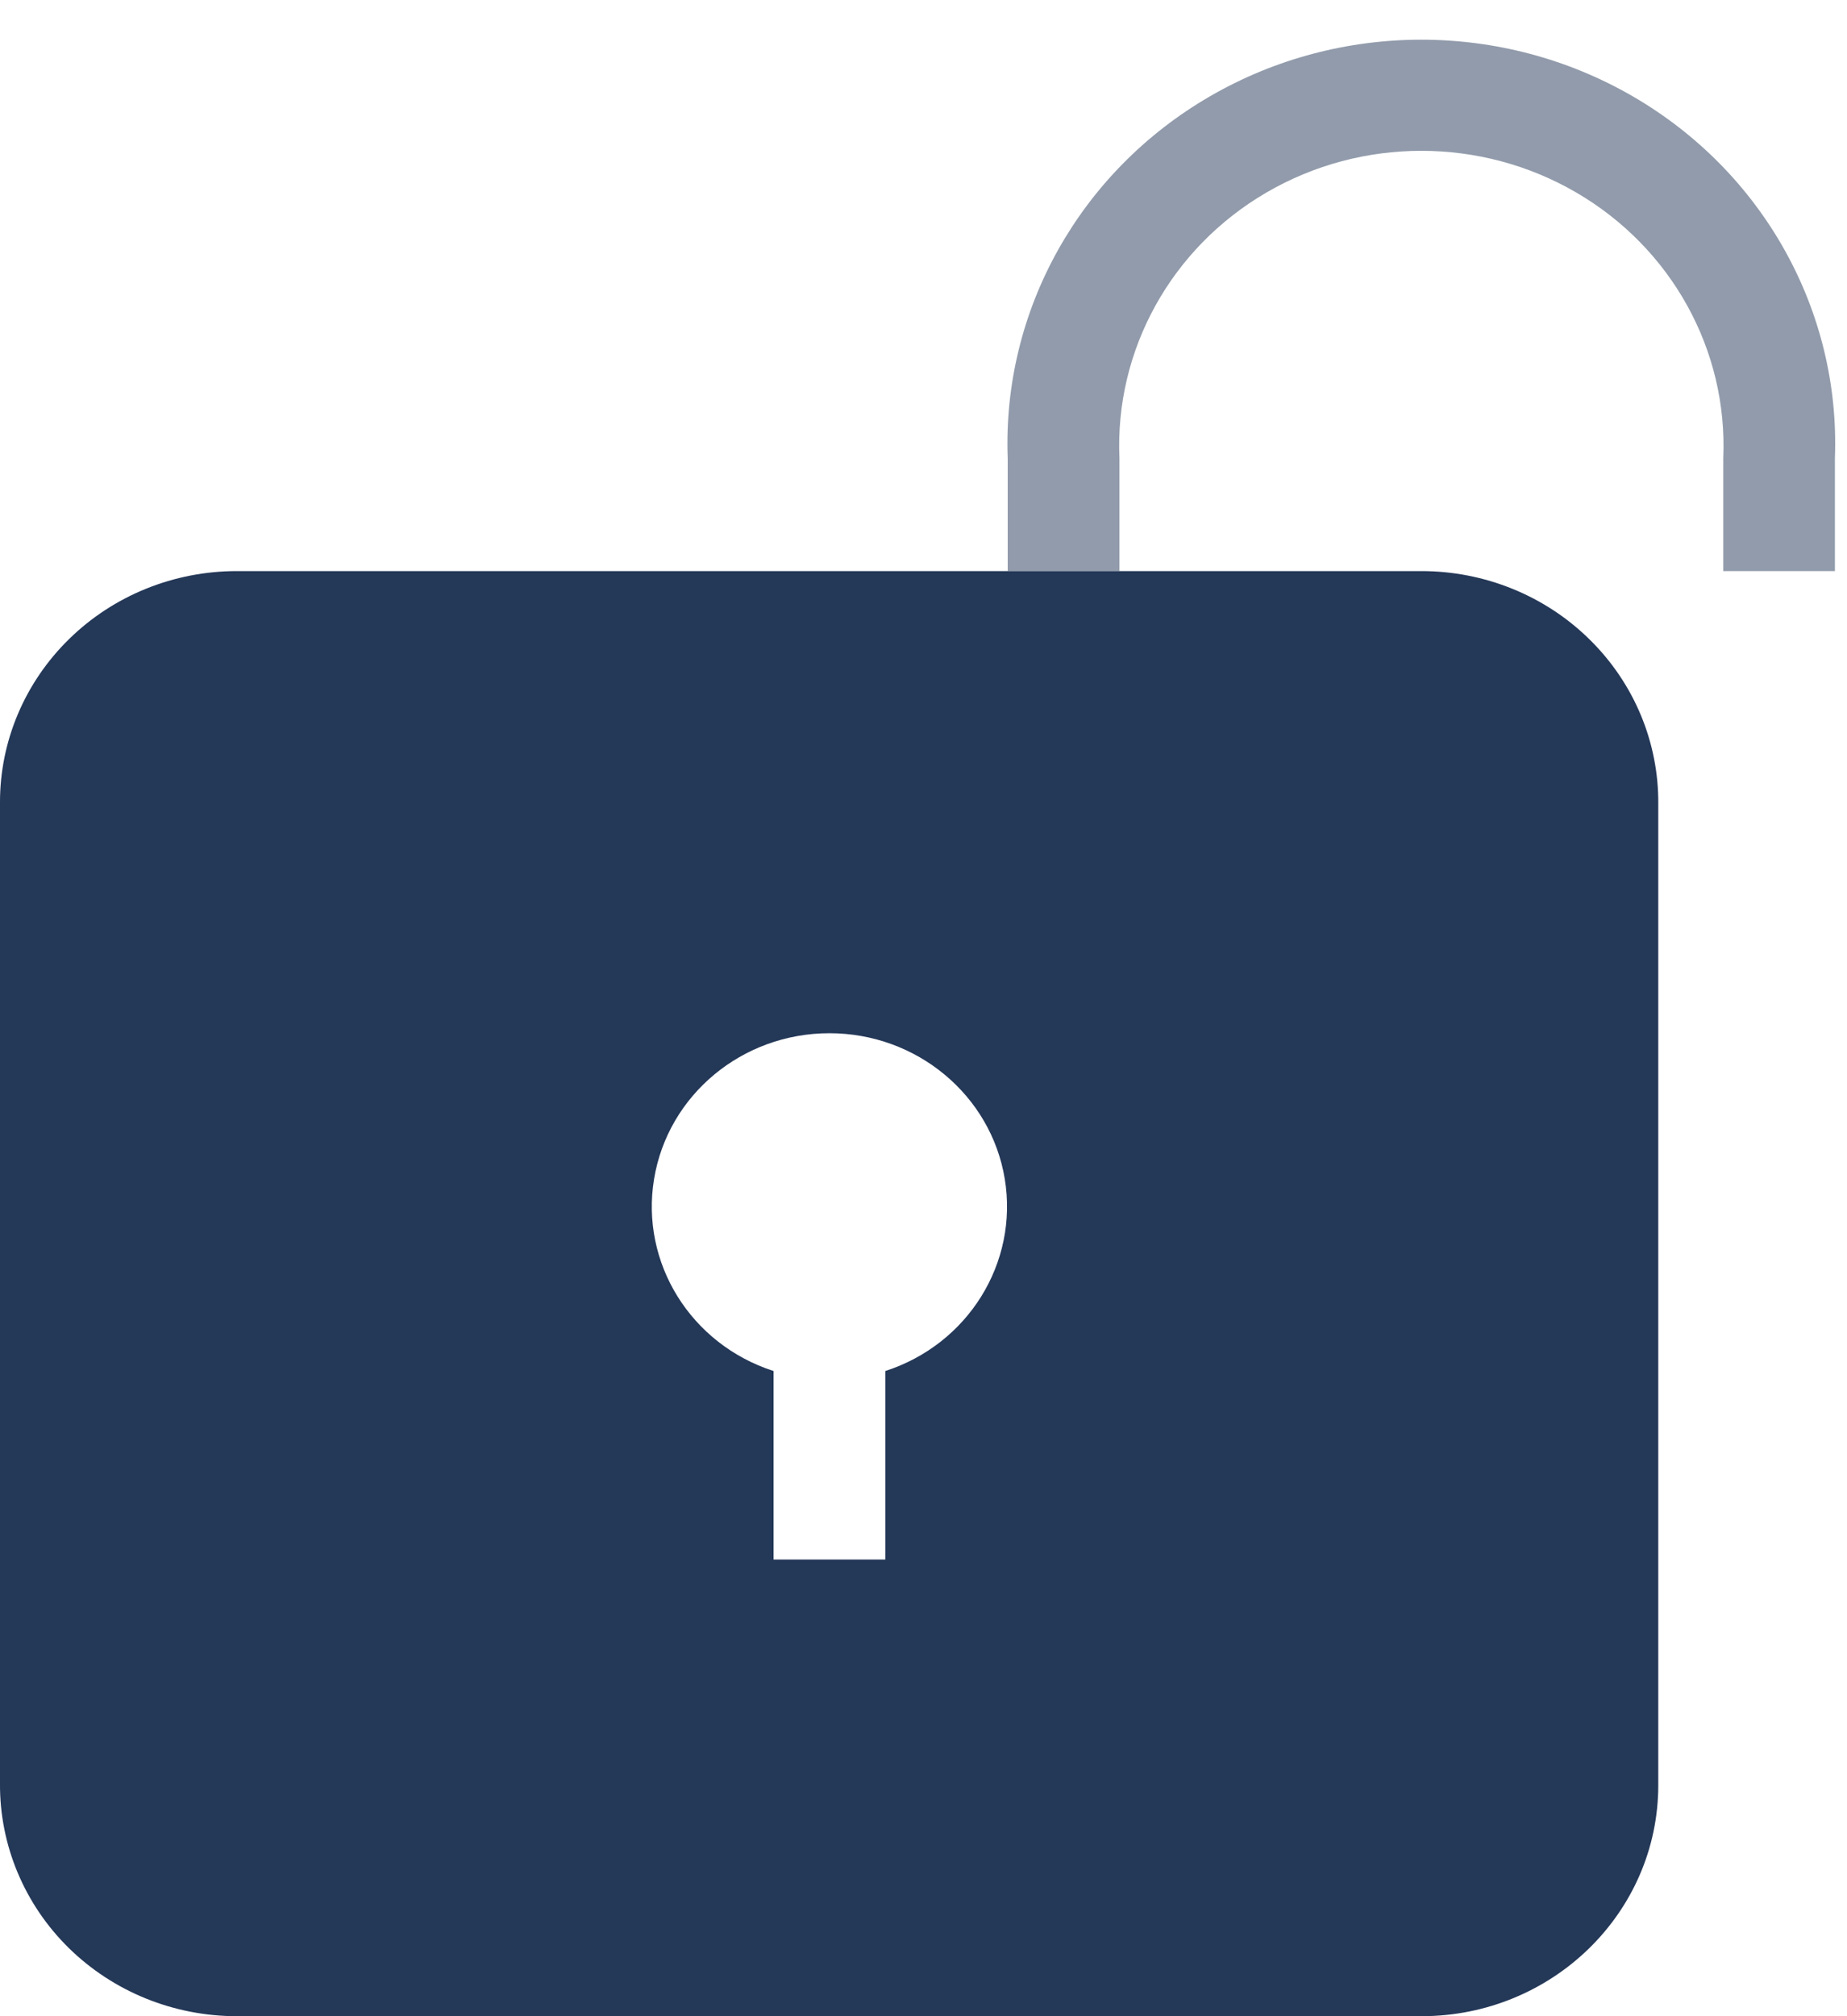
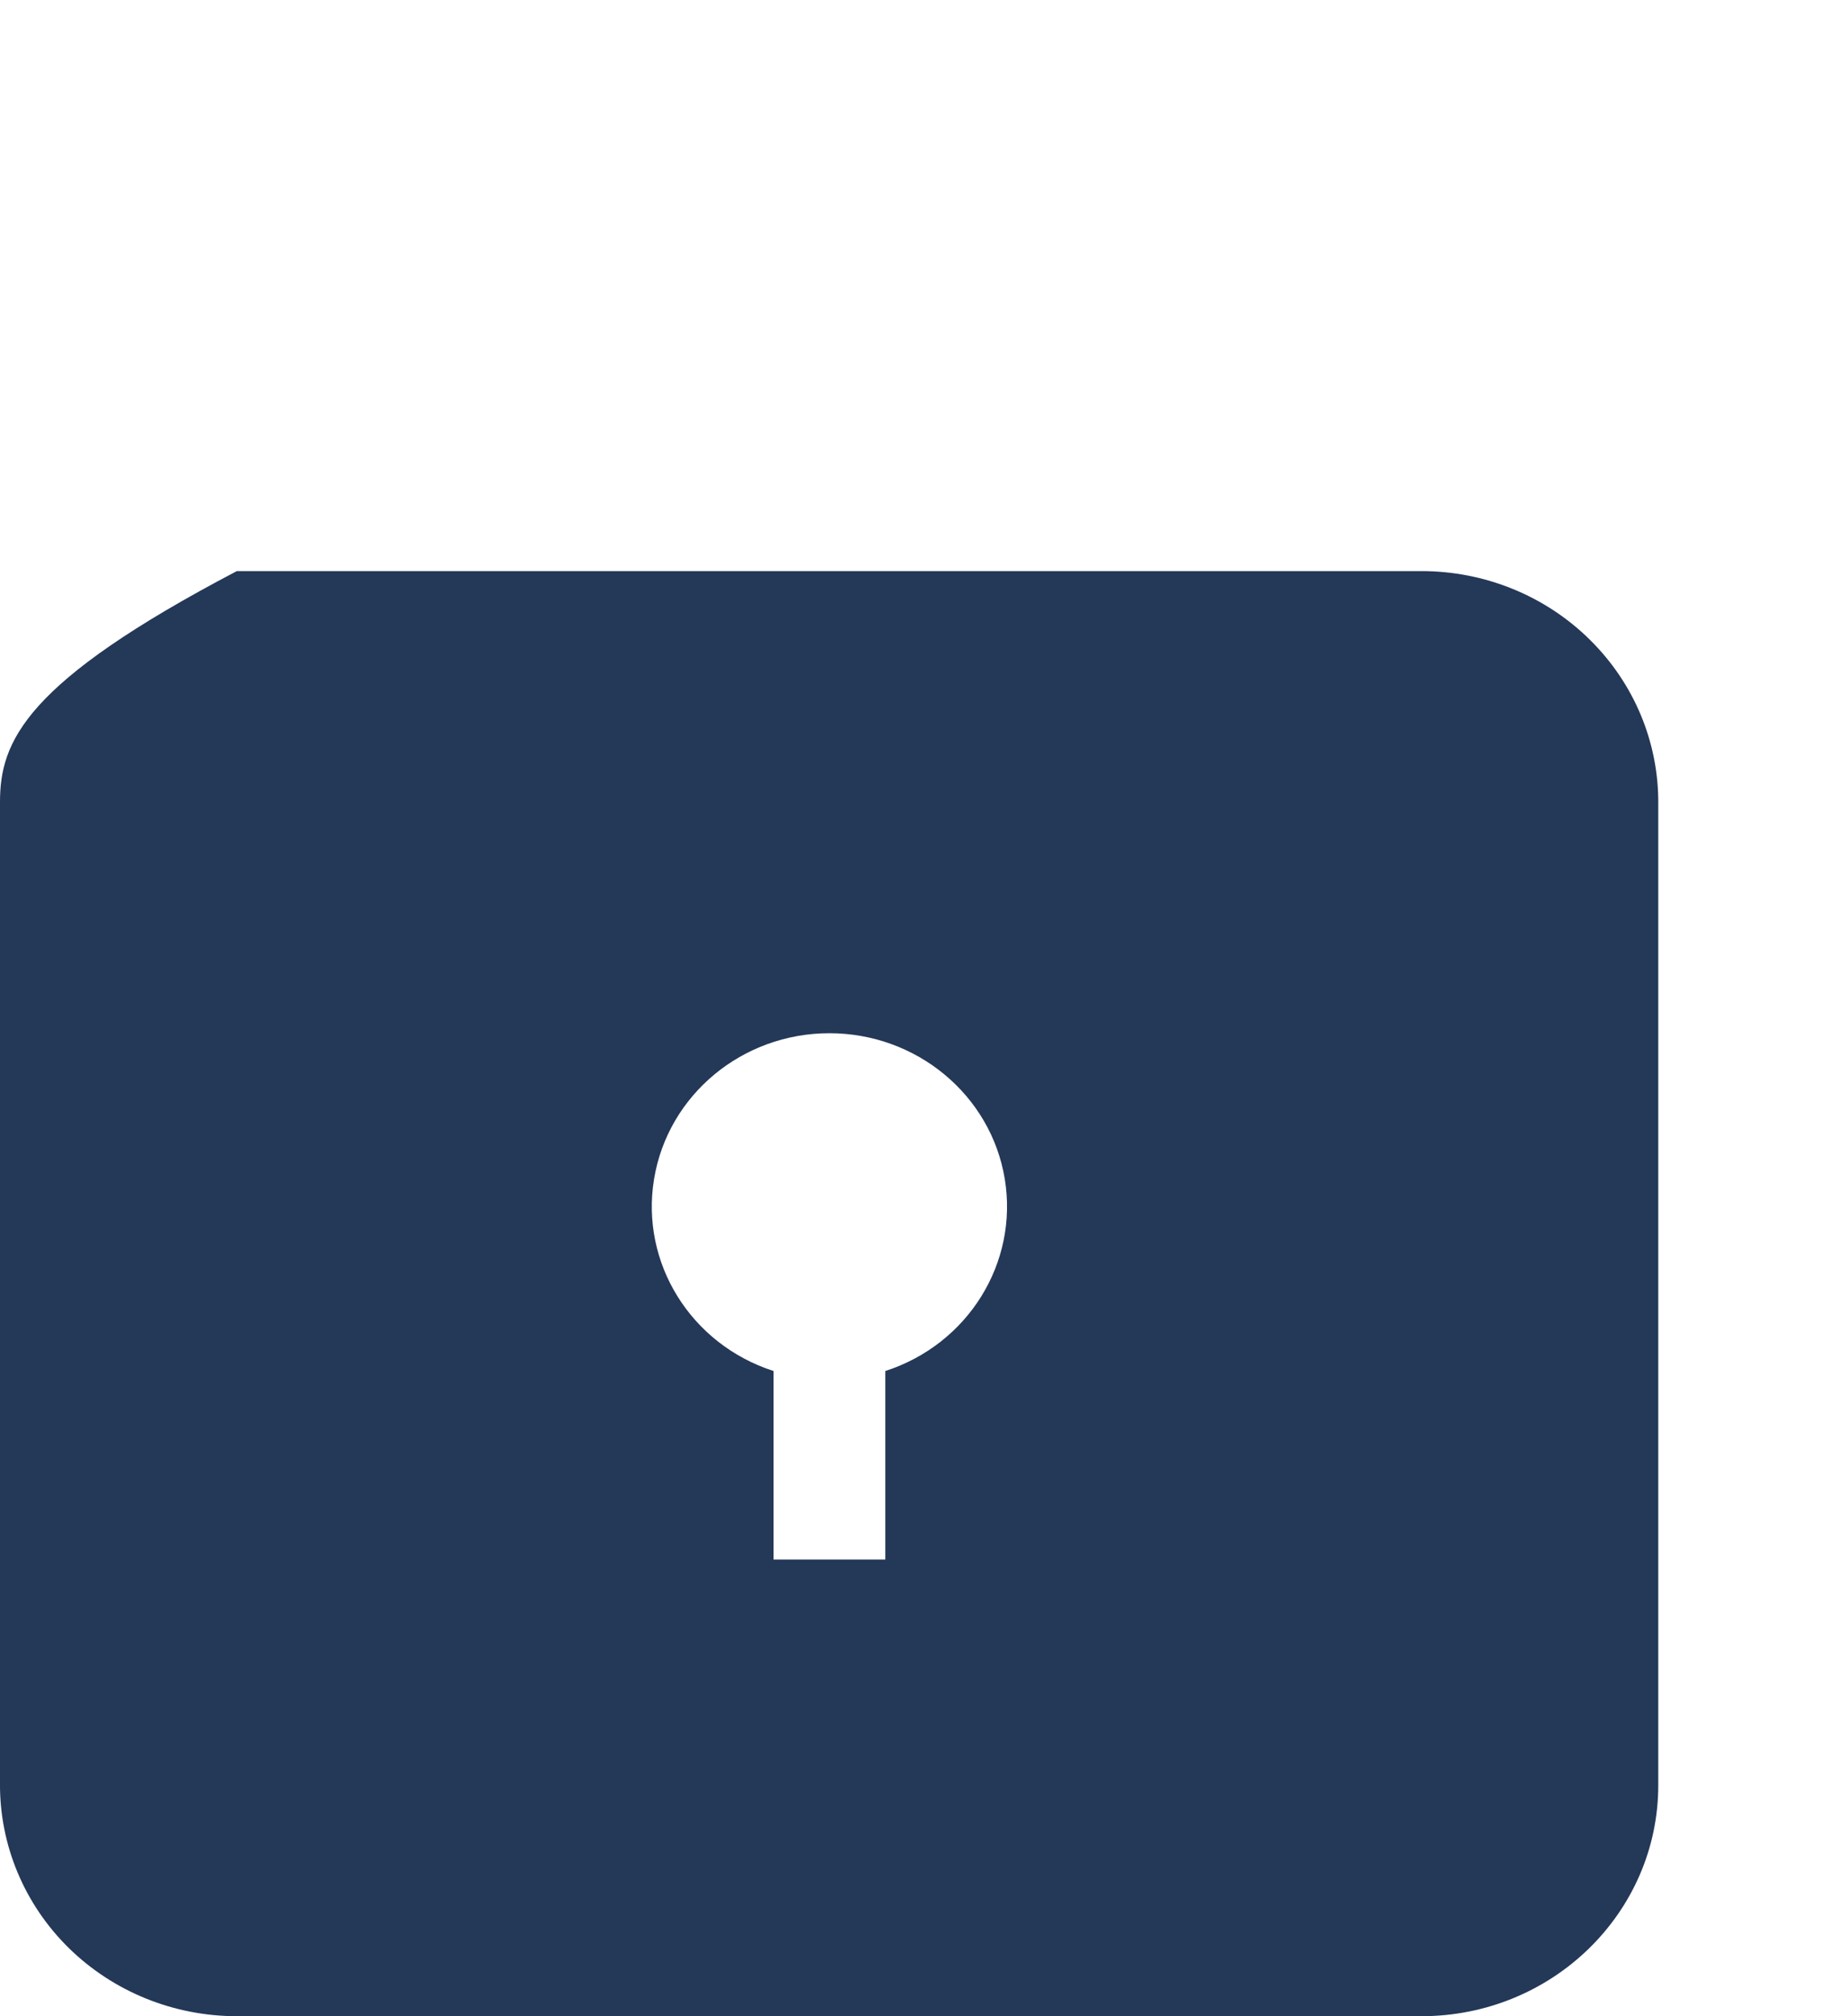
<svg xmlns="http://www.w3.org/2000/svg" width="22px" height="24px" viewBox="0 0 22 24" version="1.1">
  <title>Icon / N700 / security / lock</title>
  <g id="vs-notion-final" stroke="none" stroke-width="1" fill="none" fill-rule="evenodd">
    <g id="vs-Notion-final" transform="translate(-138, -2224)" fill="#243858" fill-rule="nonzero">
      <g id="Shape" transform="translate(138, 2224)">
-         <path d="M13.334,5.455 C13.277,4.167 13.95,2.952 15.086,2.291 C16.222,1.63 17.638,1.63 18.774,2.291 C19.91,2.952 20.582,4.167 20.526,5.455 L20.526,6.798 L21.856,6.798 L21.856,5.455 C21.922,3.697 20.998,2.044 19.447,1.146 C17.895,0.248 15.964,0.248 14.413,1.146 C12.861,2.044 11.937,3.697 12.003,5.455 L12.003,6.798 L13.334,6.798 L13.334,5.455 Z" opacity="0.5" />
-         <path d="M16.931,6.798 L2.821,6.798 C2.072,6.798 1.353,7.088 0.824,7.606 C0.295,8.123 -0.002,8.824 -7.07074043e-05,9.555 L-7.07074043e-05,21.23 C-0.005,21.963 0.29,22.668 0.819,23.188 C1.349,23.708 2.069,24 2.821,24 L16.931,24 C18.489,24 19.752,22.769 19.752,21.25 L19.752,9.574 C19.759,8.84 19.465,8.134 18.935,7.613 C18.406,7.091 17.684,6.798 16.931,6.798 Z M10.545,16.32 L10.545,18.564 L9.214,18.564 L9.214,16.32 C8.228,16.002 7.625,15.033 7.791,14.033 C7.956,13.034 8.841,12.299 9.879,12.299 C10.918,12.299 11.803,13.034 11.968,14.033 C12.133,15.033 11.53,16.002 10.545,16.32 L10.545,16.32 Z" />
+         <path d="M16.931,6.798 L2.821,6.798 C0.295,8.123 -0.002,8.824 -7.07074043e-05,9.555 L-7.07074043e-05,21.23 C-0.005,21.963 0.29,22.668 0.819,23.188 C1.349,23.708 2.069,24 2.821,24 L16.931,24 C18.489,24 19.752,22.769 19.752,21.25 L19.752,9.574 C19.759,8.84 19.465,8.134 18.935,7.613 C18.406,7.091 17.684,6.798 16.931,6.798 Z M10.545,16.32 L10.545,18.564 L9.214,18.564 L9.214,16.32 C8.228,16.002 7.625,15.033 7.791,14.033 C7.956,13.034 8.841,12.299 9.879,12.299 C10.918,12.299 11.803,13.034 11.968,14.033 C12.133,15.033 11.53,16.002 10.545,16.32 L10.545,16.32 Z" />
      </g>
    </g>
  </g>
</svg>